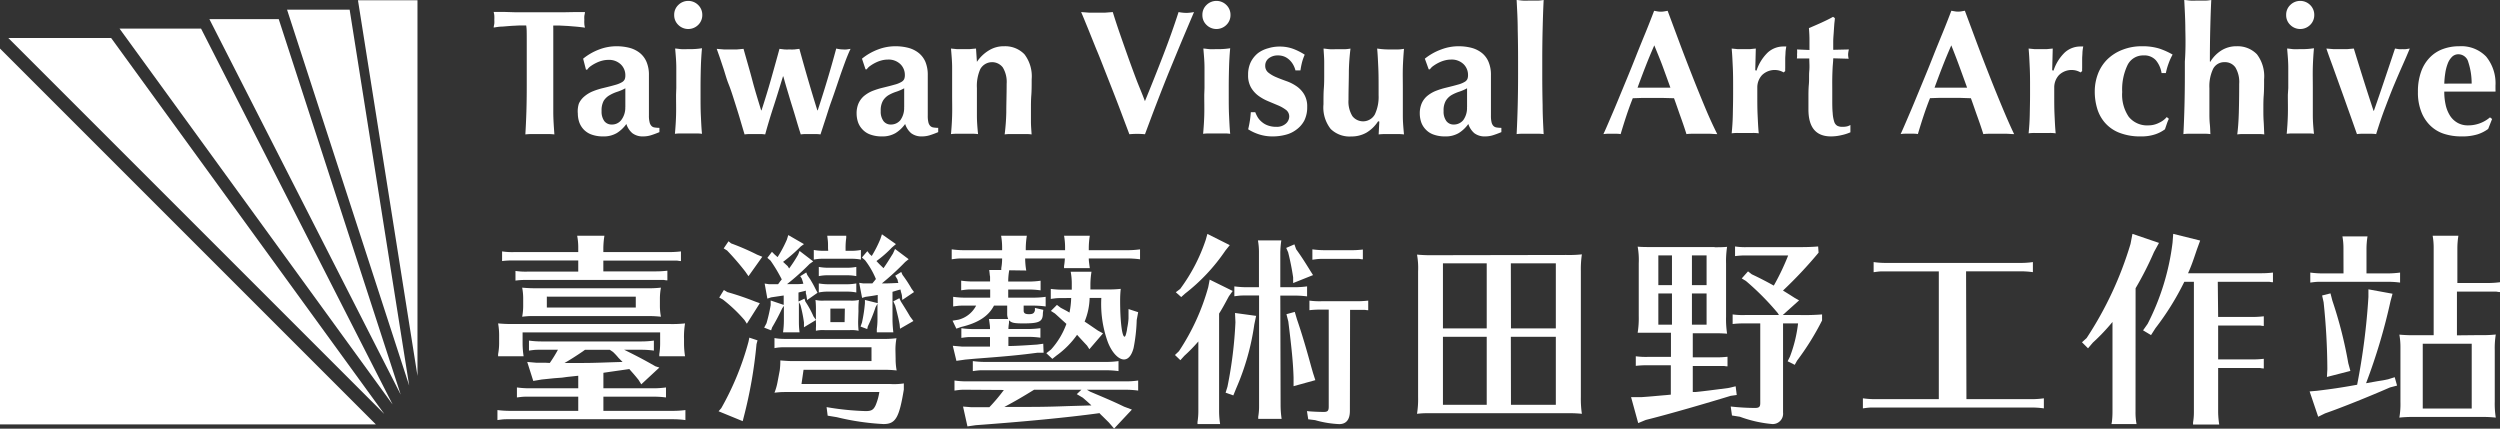
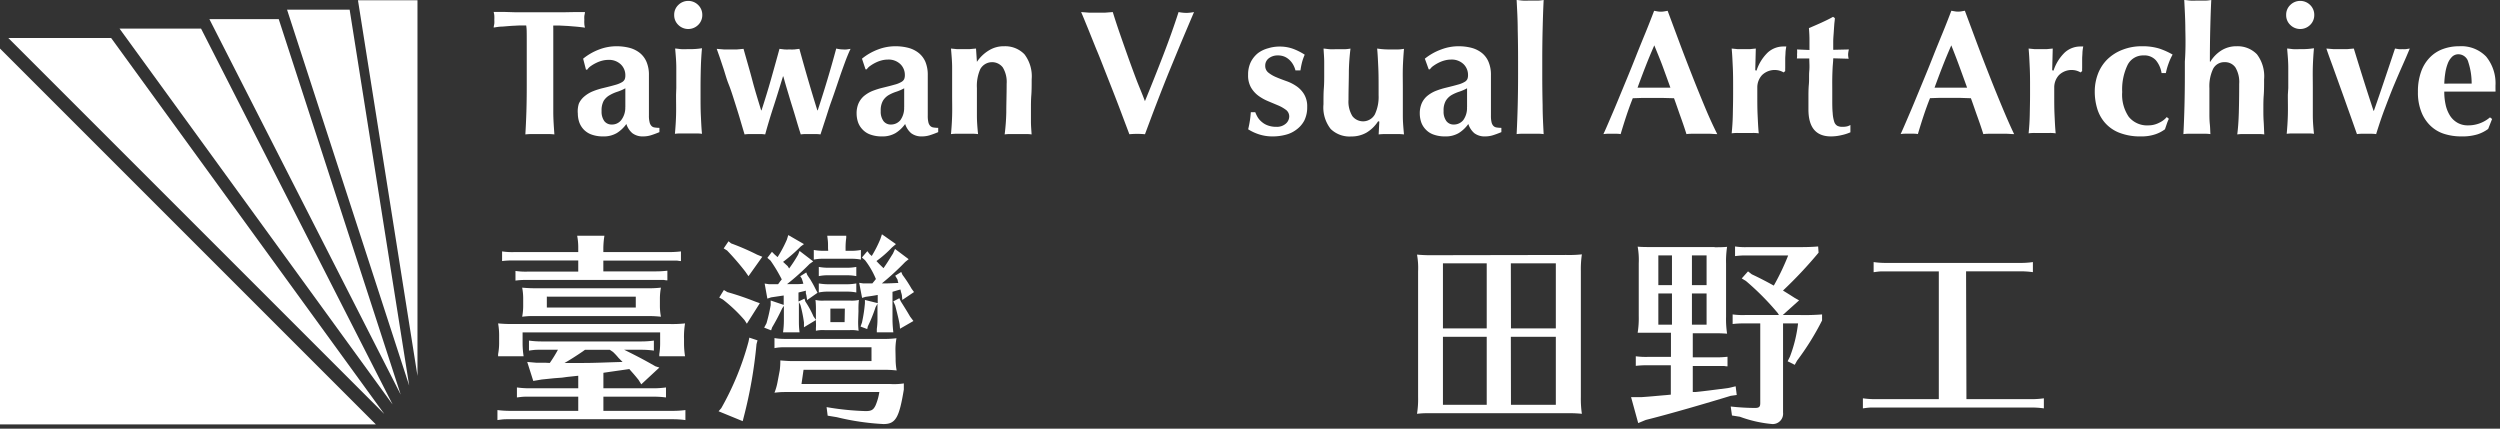
<svg xmlns="http://www.w3.org/2000/svg" viewBox="0 0 414.57 71.08">
  <rect x="0" y="0" width="414.57" height="71.08" fill="#333333" stroke="none" />
  <defs>
    <style>.cls-1{fill:#fff;}</style>
  </defs>
  <g id="圖層_2" data-name="圖層 2">
    <g id="圖層_1-2" data-name="圖層 1">
      <path class="cls-1" d="M91.17,60.19A21.89,21.89,0,0,0,92.52,58h-3c-.73,0-.79,0-1.8.14V56.48a15.56,15.56,0,0,0,2.08.14h16.55a15.56,15.56,0,0,0,2.08-.14v1.66a15.14,15.14,0,0,0-2.08-.14h-2.84c2,1,3.19,1.6,5.17,2.74l.66.21-3,2.78-.45-.73c-.8-1-1-1.18-1.53-1.8-1.87.27-2.22.31-4.3.62v2.57h8.29a15.81,15.81,0,0,0,2.09-.14v1.66a15.32,15.32,0,0,0-2.09-.13h-8.29v2.35h11.52a15.47,15.47,0,0,0,2.08-.13v1.66a15.14,15.14,0,0,0-2.08-.14H84.3c-.73,0-.8,0-1.81.14V68a15.71,15.71,0,0,0,2.09.13H95.89V65.78H87.53c-.73,0-.8,0-1.81.13V64.25a15.56,15.56,0,0,0,2.08.14h8.09V62.31l-1.88.2-.79.11-1.32.1-2.05.21-1.42.24-1-3.15,1.49.13,1.52,0ZM111,53.73a19.81,19.81,0,0,0,2.6-.1,13.45,13.45,0,0,0-.17,2.6V57a14.12,14.12,0,0,0,.17,2.08h-4.27l0-.35a11.33,11.33,0,0,0,.14-1.73V55.12H86.66V57a14.12,14.12,0,0,0,.17,2.08H82.6l0-.35A10.19,10.19,0,0,0,82.77,57V55.78a11.39,11.39,0,0,0-.17-2.15,23.68,23.68,0,0,0,2.6.1ZM100.05,45h8.54a16.24,16.24,0,0,0,2.08-.11v1.6c-.35,0-.49-.07-.66-.07l-.49,0H87.21a13,13,0,0,0-1.73.11v-1.6a11.34,11.34,0,0,0,2.08.11h8.33V43.19H85a13.38,13.38,0,0,0-1.74.1v-1.6a11.34,11.34,0,0,0,2.08.11H95.89v-.63a10.48,10.48,0,0,0-.18-2.08h4.52a13.75,13.75,0,0,0-.18,2.08v.63h10.79a16.13,16.13,0,0,0,2.08-.11v1.6c-.34,0-.48-.07-.65-.07l-.49,0H100.05ZM107,47.8a19.81,19.81,0,0,0,2.6-.1,10.29,10.29,0,0,0-.17,1.91v1a9.89,9.89,0,0,0,.17,1.91,19.51,19.51,0,0,0-2-.11H88.74c-.9,0-1.21,0-2.15.11a9.45,9.45,0,0,0,.17-1.91v-1a9.58,9.58,0,0,0-.17-1.91,23.68,23.68,0,0,0,2.6.1ZM90.68,49.19V51h14.75v-1.8Zm6.28,11c1.6,0,3.72-.1,6.28-.17l-.66-.66a10.65,10.65,0,0,0-.93-1l-.52-.35H97l-.34.25c-1,.69-2.19,1.45-3.06,1.94Z" />
      <path class="cls-1" d="M125.62,56.44l-.17.63a75.61,75.61,0,0,1-2.12,12.11l-.17.66-4-1.64.45-.52a47.11,47.11,0,0,0,4.51-11l.14-.69Zm-5-8A47.25,47.25,0,0,1,125.21,50l.79.28-2.15,3.4-.38-.59a24.68,24.68,0,0,0-3.61-3.43l-.59-.32.77-1.25Zm.62-8.08a40.93,40.93,0,0,1,4.31,1.87l.86.35-2.29,3.22-.55-.79a44.23,44.23,0,0,0-3-3.47l-.56-.35.8-1.18Zm9.62,4.16a23.38,23.38,0,0,0,1.49-2.29l.24-.62,2.26,1.73-.59.42a39.64,39.64,0,0,1-3.75,3.36h.59c1.39,0,1.6,0,2.12-.07-.11-.41-.14-.45-.25-.83l-.27-.42,1-.62.17.42s.17.27.49.72c.38.66.52.87.86,1.57l.35.66-1.73,1.21-.11-.76-.1-.39,0-.24,0-.17c-.21.07-.7.17-1.22.31V50l1-.48.14.48a15.33,15.33,0,0,1,1.35,2.47l.42.59-2,1.21,0-.8a23,23,0,0,0-.59-2.91l-.25-.45v3c0,.62,0,1.15.11,2h-2.74a14.82,14.82,0,0,0,.14-2V50.72l-.28.41c-.59,1.25-1.11,2.22-1.67,3.16l-.17.49-1.15-.45.39-.73a28.55,28.55,0,0,0,.69-3l0-.77,2.16.73V49l-2.09.31-.62.21-.45-2.5.73.11h1.49l.17-.21.14-.21.14-.17.17-.21a25.58,25.58,0,0,0-1.87-3.12l-.52-.45.76-1,.52.52.18.14a1.17,1.17,0,0,0,.24.21,20.84,20.84,0,0,0,1.53-2.88l.24-.77,2.6,1.5-.52.38a26.33,26.33,0,0,1-2.95,2.57l.07.06c.1.07.14.14.69.63Zm17.66,15a10.09,10.09,0,0,0,.17,1.91,19.51,19.51,0,0,0-2-.11H133.25l-.34,2.36h14.71a10.58,10.58,0,0,0,2.26-.1V64.6c-.77,4.68-1.36,5.72-3.37,5.72a41.26,41.26,0,0,1-7.74-1.14l-1.52-.25-.18-1.42a45,45,0,0,0,6.49.66c.94,0,1.28-.21,1.63-.94a9.2,9.2,0,0,0,.63-2.22H130.31c-.59,0-.84,0-1.88.11a9.25,9.25,0,0,0,.52-1.84l.35-1.84a11.61,11.61,0,0,0,.1-1.67c.87.07,1.5.11,2.12.11h13V57.59H130.06a7.12,7.12,0,0,0-1.63.14V56.06a9.29,9.29,0,0,0,1.63.14h16a18,18,0,0,0,2.6-.11,10.38,10.38,0,0,0-.17,2ZM137.31,41.17V40.9c0-.73,0-.8-.13-1.81h3.15l0,.35a11.66,11.66,0,0,0-.11,1.73v.42h.94a8.32,8.32,0,0,0,1.6-.14v1.6a7.62,7.62,0,0,0-1.6-.14h-4.58a7.12,7.12,0,0,0-1.63.14v-1.6a8.62,8.62,0,0,0,1.63.14h.76Zm5,11.87a13.15,13.15,0,0,0,.07,1.81,5.42,5.42,0,0,0-1.43-.11h-4.23a5.34,5.34,0,0,0-1.42.11l0-.46a6.25,6.25,0,0,0,0-1V51.58a13.7,13.7,0,0,0-.07-1.84,5.07,5.07,0,0,0,1.42.11H141a5.42,5.42,0,0,0,1.43-.11,13.94,13.94,0,0,0-.07,1.84ZM142,45.79a7.59,7.59,0,0,0-1.59-.14h-3a7.12,7.12,0,0,0-1.63.14V44.26a8.62,8.62,0,0,0,1.63.14h3a8.22,8.22,0,0,0,1.59-.14Zm0,2.71a7.59,7.59,0,0,0-1.59-.14h-3a7.12,7.12,0,0,0-1.63.14V47a9.53,9.53,0,0,0,1.63.14h3A9.09,9.09,0,0,0,142,47Zm-1.9,2.67H137.7v2.25h2.36Zm6.41-6.7c.63-.9.87-1.32,1.57-2.43l.34-.76,2.26,1.7-.56.45A43.81,43.81,0,0,1,146.23,47c.7,0,1.11,0,2.47-.07l.27,0-.1-.34c0-.11,0-.18-.11-.35l-.31-.52,1-.62.21.48a21.82,21.82,0,0,1,1.5,2.29l.41.56-1.94,1.31-.07-.76a3.66,3.66,0,0,0-.14-.52l-.1-.45-.39.1-.93.28v4.72a20.46,20.46,0,0,0,.14,2H145.4l0-.56a11.5,11.5,0,0,0,.11-1.49V50.37l-.31.55a25,25,0,0,1-1.29,3.2l-.1.45-1.11-.42.24-.66a24.48,24.48,0,0,0,.49-3.22l0-.53,2.12.53V48.91c-.77.14-1.25.21-2,.31l-.59.18-.48-2.5.69.1h.66l.41,0h.42c.28-.35.38-.45.59-.73a13.8,13.8,0,0,0-1.8-3.12l-.52-.45.9-1.05.38.49.35.31A20.21,20.21,0,0,0,146,39.61l.25-.76,2.32,1.63-.66.56a18.47,18.47,0,0,1-2.57,2.25l.46.49ZM149.39,50l.24.38c.28.45.73,1.15,1.29,2.12l.55.73-2.22,1.28-.07-.73c-.17-.93-.31-1.45-.73-3.12l-.31-.69,1-.52Z" />
-       <path class="cls-1" d="M167.36,44.82a10.4,10.4,0,0,0-.17,1.87h3.29a14.06,14.06,0,0,0,2.08-.14v1.6a13.71,13.71,0,0,0-2.08-.14h-3.29v1.35h4.13a14.23,14.23,0,0,0,2.08-.14v1.6a15.35,15.35,0,0,0-2.08-.14h-1.57v.83c0,.42.25.59.87.59s.87-.13,1-.62v-.42l1.39.32-.07.52c0,1.45-.56,1.73-3.27,1.73-1.52,0-1.94-.1-2.35-.52l0,.28v.17a8,8,0,0,0-.1,1h3.22a15.81,15.81,0,0,0,2.09-.14V56a13.93,13.93,0,0,0-2.09-.14h-3.22v1.52c1.18,0,3.29-.14,4.75-.24L173,57l.06,1.49-1,0c-2.95.39-5,.59-10.47,1l-1.53.14-1.46.21L158,57.34l1.59.14h4.58V55.89h-2.95c-.72,0-.79,0-1.8.14v-1.6a15.56,15.56,0,0,0,2.08.14h2.67c0-.45,0-.49-.17-1.67h3.19a1.92,1.92,0,0,1-.17-.76V50.68h-2.19c-.9,1.74-2.63,2.88-5.45,3.54l-.79.28-.63-1.32,1-.17a4.57,4.57,0,0,0,2.91-2.33h-2c-.73,0-.8,0-1.81.14v-1.6a14.06,14.06,0,0,0,2.08.14h4.06V48h-3c-.73,0-.8,0-1.81.14v-1.6a14.28,14.28,0,0,0,2.09.14h2.7l0-.8a3.87,3.87,0,0,1-.07-.52l-.07-.59h2l0-.31a9,9,0,0,0,.14-1.6h-6.56c-.73,0-.8,0-1.8.14V41.35a15.56,15.56,0,0,0,2.08.14h6.28v-.32a11.09,11.09,0,0,0-.17-2.08h4.27a13.75,13.75,0,0,0-.18,2.08v.32h6.52v-.32a11.09,11.09,0,0,0-.17-2.08h4.27a13.48,13.48,0,0,0-.17,2.08v.32h6.42a15.78,15.78,0,0,0,2.08-.14V43a15.35,15.35,0,0,0-2.08-.14h-6.42c0,.42.07.84.17,1.6h-4.27l0-.35a9.32,9.32,0,0,0,.13-1.25H170a12.55,12.55,0,0,0,.18,2Zm-7,19.81h-.28c-.73,0-.79,0-1.8.14V63.1a14.06,14.06,0,0,0,2.08.14h26.3a14.06,14.06,0,0,0,2.08-.14v1.67a15.14,15.14,0,0,0-2.08-.14h-6.42l.52.31,1.15.49c1.73.73,3.16,1.35,4.48,2l1.31.49-2.95,3.15-.86-1-.87-.86c-.24-.25-.49-.45-.69-.7-5.31.73-12.57,1.42-20.55,2l-1.35.2-.73-3.29,1.29.1,2.29,0h.79a29,29,0,0,0,2.4-2.85Zm25.12-3.09a15.14,15.14,0,0,0-2.08-.14H163.13c-.73,0-.8,0-1.81.14V59.88a15.78,15.78,0,0,0,2.08.14h20a15.56,15.56,0,0,0,2.08-.14Zm-14,3.09c-1.91,1.18-3.16,1.91-4.93,2.85h1.84c3.47,0,5,0,8.75-.14l3.85-.11c-.59-.55-.87-.8-1.43-1.28l-1-.59.77-.73Zm4.86-15.2h-.28c-.73,0-.8,0-1.81.14V47.91a15.71,15.71,0,0,0,2.09.13h1.39v-.9a10.43,10.43,0,0,0-.18-2.08H181a13.75,13.75,0,0,0-.18,2.08V48h3.23a17.68,17.68,0,0,0,1.8-.1,17.92,17.92,0,0,0-.1,2c0,3.33.31,5.93.73,5.93.14,0,.24-.35.38-1l.07-.49a9.89,9.89,0,0,0,.21-1.53l0-1.56,1.6.52-.24,1.29a27.83,27.83,0,0,1-.52,4.65c-.32,1.21-.87,1.9-1.6,1.9-.9,0-2-1.14-2.67-2.88a18.57,18.57,0,0,1-1.08-7.32h-1.94a10.9,10.9,0,0,1-.83,3.92c.76.49,1.14.77,2.22,1.5l.83.45-2.26,2.63-.38-.59c-1-1.07-1.28-1.38-1.66-1.8a14.52,14.52,0,0,1-3.4,3.43l-.7.56-1-.94.79-.62a12.85,12.85,0,0,0,2.54-4.24c-1.11-1-1.25-1.14-1.91-1.73l-.66-.42,1-1,.63.48c.79.42,1.07.56,1.45.8a13.72,13.72,0,0,0,.28-2.43Z" />
-       <path class="cls-1" d="M202.16,68.24a14.12,14.12,0,0,0,.17,2.08h-3.75l0-.35a11.33,11.33,0,0,0,.14-1.73V56.62A26.2,26.2,0,0,1,196.4,59l-.66.73-.9-.86.66-.63a36.91,36.91,0,0,0,4.86-10.62l.24-1.25,3.82,1.88-.63.87c-.8,1.49-1.14,2.11-1.63,2.88Zm1.77-27.59-.73.91a31,31,0,0,1-6.7,7.14l-.62.56-.9-.8.73-.55a29.21,29.21,0,0,0,4.23-8.12l.28-1Zm4.37,11.73L208,53.8A40.71,40.71,0,0,1,205,64.39l-.48,1.18-1.28-.45.31-1a69.34,69.34,0,0,0,1.32-10.69l-.07-1.53Zm4.06,15a15.69,15.69,0,0,0,.17,2.08h-3.88l0-.35a10.19,10.19,0,0,0,.14-1.73V49H206.5c-.73,0-.8,0-1.81.13V47.49a15.78,15.78,0,0,0,2.08.14h2V41.94a11,11,0,0,0-.17-2.08h3.88a14.77,14.77,0,0,0-.17,2.08v5.69h2.36a15.56,15.56,0,0,0,2.08-.14v1.66a15.18,15.18,0,0,0-2.08-.13h-2.36Zm2.57-26.06c.87,1.21,1.32,1.91,2.39,3.64l.42.66-3.3,1.32,0-.94a42.08,42.08,0,0,0-.83-4.16l-.32-.73,1.36-.59Zm.14,11.62c.8,2.33,1.52,4.76,2.36,7.84l.31,1.08.38,1.18-3.61,1,0-1.42c-.07-2.43-.32-4.89-.87-9.3l-.31-1.22,1.38-.38Zm8.78,15.2c0,1.42-.59,2.19-1.77,2.19a17.09,17.09,0,0,1-4-.66l-1.14-.14-.21-1.36c.52.07,1.84.14,2.81.14.62,0,.8-.2.8-.86V51.34h-1.46a15.41,15.41,0,0,0-1.74.1V49.85a12.59,12.59,0,0,0,2.09.1h5.58a16.42,16.42,0,0,0,2.08-.1v1.59c-.34,0-.48-.06-.65-.06l-.49,0h-1.87ZM226,43c-.35,0-.49-.07-.66-.07l-.49,0h-5.41c-.73,0-.8,0-1.81.14V41.35a15.81,15.81,0,0,0,2.09.14h4.2a16.24,16.24,0,0,0,2.08-.11Z" />
      <path class="cls-1" d="M259.72,42.28a19.65,19.65,0,0,0,2.6-.1,16.77,16.77,0,0,0-.17,2.78V65.84a16.77,16.77,0,0,0,.17,2.78,19.36,19.36,0,0,0-2-.1H237.13c-.9,0-1.21,0-2.15.1a15.14,15.14,0,0,0,.18-2.78V45a12.4,12.4,0,0,0-.18-2.78,23.68,23.68,0,0,0,2.6.1ZM246.54,54.46V43.67h-7.26V54.46Zm-7.26,1.39V67.13h7.26V55.85Zm11.28-1.39H258V43.67h-7.46Zm0,12.67H258V55.85h-7.46Z" />
      <path class="cls-1" d="M284.32,41c.66,0,1.49,0,2.08-.07a15.55,15.55,0,0,0-.17,2.77v8.85a15.74,15.74,0,0,0,.17,2.78c-1.11-.07-1.46-.07-2.36-.07h-3.33v4h3.68a16.42,16.42,0,0,0,2.08-.1v1.59c-.35,0-.48-.06-.66-.06l-.48,0h-4.62V65l.28,0,.24,0c1.39-.14,2.47-.28,5.38-.66l1.21-.28L288,65.5l-1,.14c-3.86,1.18-10.07,3-14.09,4l-1.25.52-1.18-4.3,1.66,0c1.67-.11,2.19-.18,4.24-.35l.69-.07V60.57H273a15.41,15.41,0,0,0-1.74.1V59.08a12.46,12.46,0,0,0,2.08.1h3.75v-4h-3.5l-1.43,0-.59,0a15.14,15.14,0,0,0,.18-2.78V43.67a12.35,12.35,0,0,0-.18-2.77c.7.07,1.36.07,3,.07h9.78ZM275,42.35v4.93h2.26V42.35Zm0,6.32v5.17h2.26V48.67Zm8-6.32h-2.43v4.93H283Zm-2.43,11.49H283V48.67h-2.43Zm21-11.94a71.58,71.58,0,0,1-5.9,6.28c.9.56,1.07.66,1.94,1.22l.73.41-2.71,2.43h2.85a36,36,0,0,0,3.67-.1v1A44.16,44.16,0,0,1,298,59.81l-.38.69-1.18-.59.38-.76a22.75,22.75,0,0,0,1.35-5.52h-2.49V68.41a1.72,1.72,0,0,1-1.77,1.91,20.7,20.7,0,0,1-5.38-1.21l-1.32-.21L287,67.41a37.87,37.87,0,0,0,4,.24c.69,0,.9-.17.9-.8V53.63h-2.85a15.09,15.09,0,0,0-1.73.1V52.14a12.46,12.46,0,0,0,2.08.1H295l-.21-.34a43.81,43.81,0,0,0-5.27-5.31l-.69-.42L289.87,45l.63.49c1.18.55,2.46,1.21,3.64,1.87l.14-.24a39.77,39.77,0,0,0,2.25-4.76h-7.07a13.18,13.18,0,0,0-1.74.11v-1.6a11.34,11.34,0,0,0,2.08.11h8.12c1.15,0,2.29,0,3.58-.11Z" />
      <path class="cls-1" d="M326.09,66.19h10.76a14.06,14.06,0,0,0,2.08-.14v1.67a13.8,13.8,0,0,0-2.08-.14H310.72c-.73,0-.8,0-1.8.14V66.05a14.06,14.06,0,0,0,2.08.14h10.51V45h-9c-.73,0-.8,0-1.81.14V43.46a14.15,14.15,0,0,0,2.08.14h22.25a14.23,14.23,0,0,0,2.08-.14v1.67a15.35,15.35,0,0,0-2.08-.14h-9Z" />
-       <path class="cls-1" d="M354.13,68.24a10.19,10.19,0,0,0,.17,2.08h-4.16l.07-.35a13.8,13.8,0,0,0,.1-1.73V53.39a33.14,33.14,0,0,1-3.26,3.43l-.8.94-1-1,.77-.7a59.15,59.15,0,0,0,7.28-15.61l.32-1.67,4.4,1.5-.83,1.52a55.08,55.08,0,0,1-3.05,6Zm13.7-15.68h5.48a16.3,16.3,0,0,0,2.09-.11v1.6c-.35,0-.49-.07-.66-.07l-.49,0h-6.42v5.62h5.48a16.6,16.6,0,0,0,2.09-.1v1.6c-.35,0-.49-.07-.66-.07l-.49,0h-6.42v7.29a14.48,14.48,0,0,0,.18,2.08h-4.34l0-.35a10.19,10.19,0,0,0,.14-1.73V46.73h-1.59a45.08,45.08,0,0,1-4.79,7.7l-.73,1.14-1.32-.79.76-1.08a40.17,40.17,0,0,0,4.13-13.46l.11-1.46,4.47,1.11-.52,1.42c-.66,1.95-.9,2.67-1.49,4h12a16.24,16.24,0,0,0,2.08-.11v1.6c-.35,0-.49-.07-.66-.07l-.49,0h-8Z" />
-       <path class="cls-1" d="M396.42,49.92a96.49,96.49,0,0,1-4.06,13.63l1.91-.34c.9-.14.94-.14,1.73-.31l1.11-.35.39,1.39-1.18.31c-3.4,1.49-8.05,3.36-10.76,4.3l-1.14.56L383,64.91l1.25-.11c2.26-.27,4-.52,6.63-1a111,111,0,0,0,1.87-14.54l0-1.28,4,.73Zm-7.81-8.64a11,11,0,0,0-.17-2.08h4.16a13.39,13.39,0,0,0-.17,2.08v4.06h3.5A15.81,15.81,0,0,0,398,45.2v1.66a15.32,15.32,0,0,0-2.09-.13h-11c-.73,0-.8,0-1.8.13V45.2a15.56,15.56,0,0,0,2.08.14h3.43Zm-1.84,8.57a70.25,70.25,0,0,1,2.64,10.37l.35,1.29-3.89,1,.07-1.29a108.66,108.66,0,0,0-.62-11.1L385.07,49l1.39-.35Zm24.5,5.72a19.65,19.65,0,0,0,2.6-.1,14.3,14.3,0,0,0-.17,2.6v8.57a14.63,14.63,0,0,0,.17,2.61,19.32,19.32,0,0,0-2-.11H400a20.58,20.58,0,0,0-2.12.11,13.19,13.19,0,0,0,.18-2.61v-9a11.35,11.35,0,0,0-.18-2.15,24.8,24.8,0,0,0,2.57.1h3.12V41.17a11.09,11.09,0,0,0-.17-2.08h4.27a13.48,13.48,0,0,0-.17,2.08v5.76h5a15.57,15.57,0,0,0,2.08-.13v1.63c-.35,0-.49-.07-.66-.07l-.49,0h-6v7.25ZM401.76,57V67.75h8.12V57Z" />
      <path class="cls-1" d="M87.34,5.22a6.87,6.87,0,0,0-.08-1l-1.09,0-1.38.07-1.51.12c-.51,0-1,.1-1.41.16,0-.22.07-.43.1-.65a4.63,4.63,0,0,0,0-.65,4.82,4.82,0,0,0,0-.65c0-.21-.07-.43-.1-.64l1.81,0,1.65.05,1.83,0h4.75l1.81,0L95.33,2,97,2c0,.21-.07.43-.1.64a4.82,4.82,0,0,0,0,.65,4.63,4.63,0,0,0,0,.65c0,.22.06.43.1.65-.39-.06-.83-.11-1.32-.16l-1.46-.12-1.37-.07-1.1,0a3.13,3.13,0,0,0,0,.41c0,.18,0,.38,0,.62v8.94c0,1.63,0,3.08,0,4.35s.1,2.51.18,3.73a9.18,9.18,0,0,0-1.09-.06H88.21a9.06,9.06,0,0,0-1.09.06c.07-1.22.13-2.47.17-3.73s.06-2.72.06-4.35V6.78C87.35,6.21,87.35,5.69,87.34,5.22Z" />
      <path class="cls-1" d="M96.7,9.73A9.42,9.42,0,0,1,99.37,8.2a8,8,0,0,1,2.84-.53,8.66,8.66,0,0,1,2.17.26,4.72,4.72,0,0,1,1.71.84,3.82,3.82,0,0,1,1.12,1.49,5.46,5.46,0,0,1,.4,2.21c0,1.26,0,2.43,0,3.5s0,2.14,0,3.2a4.43,4.43,0,0,0,.11,1.1,1.3,1.3,0,0,0,.31.61.86.86,0,0,0,.54.26,4.58,4.58,0,0,0,.78.06v.71c-.57.24-1.05.41-1.44.53a4.38,4.38,0,0,1-1.27.18,2.8,2.8,0,0,1-1.77-.53,3.3,3.3,0,0,1-1-1.53,5.61,5.61,0,0,1-1.58,1.5,4.23,4.23,0,0,1-2.26.56,5.43,5.43,0,0,1-1.91-.3,3.33,3.33,0,0,1-1.32-.84,3.4,3.4,0,0,1-.75-1.23,4.57,4.57,0,0,1-.23-1.41A4.16,4.16,0,0,1,96,17.16,3.4,3.4,0,0,1,96.89,16a5.28,5.28,0,0,1,1.37-.84,11.94,11.94,0,0,1,1.8-.57c.83-.2,1.48-.37,2-.52a4.47,4.47,0,0,0,1.08-.44,1.11,1.11,0,0,0,.46-.49,1.72,1.72,0,0,0,.1-.64,2.48,2.48,0,0,0-.75-1.82,2.82,2.82,0,0,0-2.08-.75,4.1,4.1,0,0,0-1,.13,5,5,0,0,0-1,.37,6.31,6.31,0,0,0-.89.52,2.28,2.28,0,0,0-.6.6h-.21Zm7,8c0-.84,0-1.49,0-1.93s0-.83,0-1.16a7.31,7.31,0,0,1-1.31.57,6.41,6.41,0,0,0-1.27.56,2.82,2.82,0,0,0-1,.93,3.3,3.3,0,0,0-.36,1.71,2.68,2.68,0,0,0,.45,1.67,1.51,1.51,0,0,0,1.23.57,1.92,1.92,0,0,0,1.57-.73A3.36,3.36,0,0,0,103.69,17.75Z" />
      <path class="cls-1" d="M111.8,2.48a2.21,2.21,0,0,1,.68-1.65,2.34,2.34,0,0,1,3.3,0,2.25,2.25,0,0,1,.68,1.65,2.25,2.25,0,0,1-.68,1.65,2.34,2.34,0,0,1-3.3,0A2.21,2.21,0,0,1,111.8,2.48Zm.35,12.12c0-1.2,0-2.33,0-3.38s-.1-2.11-.19-3.17c.27,0,.6.07,1,.1s.79,0,1.24,0a12.93,12.93,0,0,0,2.21-.15c-.1,1.06-.16,2.12-.19,3.17s-.05,2.18-.05,3.38v1.18c0,1.2,0,2.33.05,3.39s.09,2.08.19,3.07a6.37,6.37,0,0,0-1-.06h-2.49a6.8,6.8,0,0,0-1,.06c.09-1,.16-2,.19-3.07s0-2.19,0-3.39Z" />
      <path class="cls-1" d="M138.67,8.05a5.12,5.12,0,0,0,1.15.15,3.66,3.66,0,0,0,.57,0l.66-.1c-.13.26-.32.68-.56,1.27s-.49,1.29-.78,2.09-.59,1.69-.91,2.64-.65,1.91-1,2.88-.62,1.9-.93,2.83l-.81,2.48a5.73,5.73,0,0,0-.81-.06h-1.64a5.66,5.66,0,0,0-.82.06c-.24-.75-.49-1.55-.74-2.41s-.51-1.7-.77-2.53-.5-1.66-.74-2.45-.45-1.54-.64-2.23h-.06c-.51,1.65-1,3.28-1.52,4.87s-1,3.17-1.43,4.75a5.93,5.93,0,0,0-.84-.06h-1.7a6.51,6.51,0,0,0-.88.06c-.22-.73-.47-1.57-.75-2.53s-.59-1.92-.9-2.9-.63-2-1-2.92-.6-1.84-.87-2.64-.49-1.48-.69-2.05l-.41-1.15,1.19.1c.36,0,.73,0,1.11,0s.71,0,1.07,0l1.08-.1c.47,1.71,1,3.47,1.47,5.26s1,3.45,1.45,4.94h.06q.85-2.6,1.56-5.1c.47-1.67.95-3.37,1.42-5.1l.82.1a7.7,7.7,0,0,0,.83,0,7.52,7.52,0,0,0,.82,0l.83-.1q.71,2.59,1.44,5.1t1.54,5.1h.06Q137.31,13.12,138.67,8.05Z" />
      <path class="cls-1" d="M142.94,9.73a9.42,9.42,0,0,1,2.67-1.53,8,8,0,0,1,2.85-.53,8.58,8.58,0,0,1,2.16.26,4.72,4.72,0,0,1,1.71.84,3.84,3.84,0,0,1,1.13,1.49,5.64,5.64,0,0,1,.39,2.21c0,1.26,0,2.43,0,3.5s0,2.14,0,3.2a4.51,4.51,0,0,0,.1,1.1,1.3,1.3,0,0,0,.31.61.92.92,0,0,0,.54.26,4.58,4.58,0,0,0,.78.06v.71c-.57.24-1.05.41-1.44.53a4.33,4.33,0,0,1-1.27.18,2.8,2.8,0,0,1-1.77-.53,3.37,3.37,0,0,1-1-1.53,5.61,5.61,0,0,1-1.58,1.5,4.22,4.22,0,0,1-2.25.56,5.45,5.45,0,0,1-1.92-.3,3.22,3.22,0,0,1-1.31-.84,3.29,3.29,0,0,1-.76-1.23,4.57,4.57,0,0,1-.23-1.41,4.16,4.16,0,0,1,.31-1.68,3.53,3.53,0,0,1,.88-1.21,5.46,5.46,0,0,1,1.37-.84,12.72,12.72,0,0,1,1.8-.57c.83-.2,1.48-.37,2-.52a4.15,4.15,0,0,0,1.08-.44,1.06,1.06,0,0,0,.46-.49,1.72,1.72,0,0,0,.1-.64,2.48,2.48,0,0,0-.75-1.82,2.81,2.81,0,0,0-2.08-.75,4.15,4.15,0,0,0-1,.13,5.18,5.18,0,0,0-1,.37,6.19,6.19,0,0,0-.88.52,2.18,2.18,0,0,0-.61.6h-.2Zm7,8c0-.84,0-1.49,0-1.93s0-.83,0-1.16a7.31,7.31,0,0,1-1.31.57,6.68,6.68,0,0,0-1.27.56,2.79,2.79,0,0,0-.94.93,3.19,3.19,0,0,0-.37,1.71,2.62,2.62,0,0,0,.46,1.67,1.48,1.48,0,0,0,1.22.57,2,2,0,0,0,1.58-.73A3.42,3.42,0,0,0,149.93,17.75Z" />
      <path class="cls-1" d="M162,10.26A6.29,6.29,0,0,1,164,8.35a4.62,4.62,0,0,1,2.52-.68A4.43,4.43,0,0,1,169.88,9a6,6,0,0,1,1.2,4.14c0,1,0,1.89-.06,2.66s-.06,1.53-.06,2.3,0,1.31,0,2.05.07,1.45.11,2.14a6.56,6.56,0,0,0-1-.06h-2.47a6.56,6.56,0,0,0-1,.06,34.56,34.56,0,0,0,.27-3.62c0-1.38.06-3,.06-4.76a4.62,4.62,0,0,0-.64-2.73,2.24,2.24,0,0,0-3.73.28A6.84,6.84,0,0,0,162,14.6v1.18c0,1.2,0,2.33,0,3.39s.09,2.08.19,3.07a6.46,6.46,0,0,0-1-.06h-2.49a6.7,6.7,0,0,0-1,.06c.09-1,.16-2,.19-3.07s0-2.19,0-3.39V14.6c0-1.2,0-2.33,0-3.38s-.1-2.11-.19-3.17l1,.1c.35,0,.7,0,1.05,0s.7,0,1,0l1.1-.1L162,10.26Z" />
      <path class="cls-1" d="M189.86,16.78q1.54-3.75,3-7.53T195.44,2a7.31,7.31,0,0,0,1.29.14A7.31,7.31,0,0,0,198,2l-1.77,4.18c-.69,1.64-1.4,3.37-2.15,5.19s-1.48,3.69-2.21,5.58-1.38,3.65-2,5.31a14,14,0,0,0-2.59,0l-1.08-2.86c-.42-1.13-.87-2.31-1.36-3.57s-1-2.55-1.52-3.87-1-2.59-1.53-3.82l-1.38-3.43c-.44-1.06-.81-2-1.13-2.71l1.35.1c.44,0,.88,0,1.31,0s.86,0,1.3,0l1.29-.1q.51,1.65,1.14,3.48c.42,1.21.86,2.46,1.31,3.73s.92,2.54,1.4,3.82S189.41,15.54,189.86,16.78Z" />
-       <path class="cls-1" d="M199.39,2.48a2.21,2.21,0,0,1,.68-1.65,2.34,2.34,0,0,1,3.3,0,2.25,2.25,0,0,1,.68,1.65,2.25,2.25,0,0,1-.68,1.65,2.34,2.34,0,0,1-3.3,0A2.21,2.21,0,0,1,199.39,2.48Zm.35,12.12c0-1.2,0-2.33,0-3.38s-.1-2.11-.19-3.17c.27,0,.6.07,1,.1s.79,0,1.24,0a12.93,12.93,0,0,0,2.21-.15c-.1,1.06-.16,2.12-.19,3.17s-.05,2.18-.05,3.38v1.18c0,1.2,0,2.33.05,3.39s.09,2.08.19,3.07a6.37,6.37,0,0,0-1-.06h-2.49a6.8,6.8,0,0,0-1,.06c.09-1,.16-2,.19-3.07s0-2.19,0-3.39Z" />
      <path class="cls-1" d="M208.6,19.51a3.35,3.35,0,0,0,.7.76,3.14,3.14,0,0,0,1,.55,3.89,3.89,0,0,0,1.34.21,2.23,2.23,0,0,0,1.59-.53,1.6,1.6,0,0,0,.56-1.15,1.37,1.37,0,0,0-.5-1.1A6.07,6.07,0,0,0,212,17.5l-1.64-.69a7.88,7.88,0,0,1-1.64-.9,4.57,4.57,0,0,1-1.25-1.37,4,4,0,0,1-.5-2.12,4.73,4.73,0,0,1,.45-2.14,4.5,4.5,0,0,1,1.2-1.48A5,5,0,0,1,210.31,8a6.3,6.3,0,0,1,1.85-.28,6.51,6.51,0,0,1,2.2.35,9.78,9.78,0,0,1,2,1,8.27,8.27,0,0,0-.45,1.27,13.54,13.54,0,0,0-.26,1.33h-.83a3.78,3.78,0,0,0-.29-.78,3.36,3.36,0,0,0-.56-.81,2.93,2.93,0,0,0-.86-.64,2.77,2.77,0,0,0-1.21-.25,2.39,2.39,0,0,0-1.49.47,1.51,1.51,0,0,0-.6,1.24,1.4,1.4,0,0,0,.52,1.14,5.33,5.33,0,0,0,1.28.75c.51.22,1.07.43,1.68.65a7,7,0,0,1,1.68.84,4.32,4.32,0,0,1,1.28,1.34,3.9,3.9,0,0,1,.52,2.12,4.93,4.93,0,0,1-.47,2.23A4.42,4.42,0,0,1,215,21.48a4.91,4.91,0,0,1-1.81.87,8.37,8.37,0,0,1-2.14.27,7.13,7.13,0,0,1-2.39-.38,7.79,7.79,0,0,1-1.68-.8,16.31,16.31,0,0,0,.44-2.83h.74A5.4,5.4,0,0,0,208.6,19.51Z" />
      <path class="cls-1" d="M228.53,20.11A5.87,5.87,0,0,1,226.59,22a5,5,0,0,1-2.52.63,4.48,4.48,0,0,1-3.4-1.24,5.76,5.76,0,0,1-1.2-4.1c0-1,0-1.89.06-2.65s.06-1.54.06-2.3,0-1.32,0-2.05-.07-1.48-.11-2.23c.26,0,.58.07,1,.1s.8,0,1.23,0,.85,0,1.24,0,.72-.06,1-.1a36.5,36.5,0,0,0-.27,3.69c0,1.39-.06,3-.06,4.78a4.6,4.6,0,0,0,.64,2.72,2.24,2.24,0,0,0,3.73-.28,6.8,6.8,0,0,0,.62-3.18V14.6c0-1.2,0-2.33-.05-3.38s-.09-2.11-.19-3.17a12.93,12.93,0,0,0,2.21.15c.45,0,.87,0,1.24,0s.7-.06,1-.1c-.09,1.06-.16,2.12-.19,3.17s0,2.18,0,3.38v1.18c0,1.2,0,2.33,0,3.39s.1,2.08.19,3.07a9.2,9.2,0,0,0-1-.06h-2.1a10.86,10.86,0,0,0-1.1.06l.11-2.13Z" />
      <path class="cls-1" d="M236.28,9.73A9.42,9.42,0,0,1,239,8.2a8,8,0,0,1,2.85-.53,8.58,8.58,0,0,1,2.16.26,4.72,4.72,0,0,1,1.71.84,3.72,3.72,0,0,1,1.12,1.49,5.46,5.46,0,0,1,.4,2.21c0,1.26,0,2.43,0,3.5s0,2.14,0,3.2a4.51,4.51,0,0,0,.1,1.1,1.3,1.3,0,0,0,.31.61.92.92,0,0,0,.54.26,4.58,4.58,0,0,0,.78.06v.71c-.57.24-1.05.41-1.44.53a4.33,4.33,0,0,1-1.27.18,2.8,2.8,0,0,1-1.77-.53,3.37,3.37,0,0,1-1-1.53,5.61,5.61,0,0,1-1.58,1.5,4.22,4.22,0,0,1-2.25.56,5.45,5.45,0,0,1-1.92-.3,3.22,3.22,0,0,1-1.31-.84,3.29,3.29,0,0,1-.76-1.23,4.57,4.57,0,0,1-.23-1.41,4.16,4.16,0,0,1,.31-1.68,3.4,3.4,0,0,1,.88-1.21,5.46,5.46,0,0,1,1.37-.84,12.72,12.72,0,0,1,1.8-.57c.83-.2,1.48-.37,2-.52a4.15,4.15,0,0,0,1.08-.44,1.06,1.06,0,0,0,.46-.49,1.72,1.72,0,0,0,.1-.64,2.48,2.48,0,0,0-.75-1.82,2.82,2.82,0,0,0-2.08-.75,4.15,4.15,0,0,0-1,.13,5.18,5.18,0,0,0-1,.37,6.19,6.19,0,0,0-.88.52,2.18,2.18,0,0,0-.61.6h-.2Zm7,8c0-.84,0-1.49,0-1.93s0-.83,0-1.16a7.31,7.31,0,0,1-1.31.57,6.68,6.68,0,0,0-1.27.56,2.79,2.79,0,0,0-.94.93,3.19,3.19,0,0,0-.37,1.71,2.62,2.62,0,0,0,.46,1.67,1.48,1.48,0,0,0,1.22.57,2,2,0,0,0,1.58-.73A3.42,3.42,0,0,0,243.27,17.75Z" />
      <path class="cls-1" d="M251.68,4.9c0-1.62-.1-3.25-.18-4.9.25,0,.58.07,1,.1s.81,0,1.24,0,.85,0,1.24,0,.72-.06,1-.1c-.08,1.65-.13,3.28-.17,4.9s-.06,3.38-.06,5.3v1.92q0,2.9.06,5.31c0,1.61.09,3.21.17,4.81a6.42,6.42,0,0,0-1-.06h-2.48a6.42,6.42,0,0,0-1,.06c.08-1.6.14-3.2.18-4.81s.06-3.38.06-5.31V10.2C251.74,8.28,251.72,6.51,251.68,4.9Z" />
      <path class="cls-1" d="M284.77,22.24c-.48,0-.92-.06-1.35-.06h-2.5c-.43,0-.84,0-1.26.06-.31-1-.64-1.95-1-2.95s-.69-2-1.06-3l-1.89-.05h-3.42l-1.53.05c-.4,1-.76,2-1.09,3s-.64,2-.92,2.95a4.2,4.2,0,0,0-.69-.06h-1.4a5.4,5.4,0,0,0-.77.06c.24-.51.55-1.22.94-2.13s.83-1.92,1.3-3.06l1.52-3.68c.54-1.3,1.08-2.63,1.62-4s1.07-2.66,1.6-3.95,1-2.51,1.43-3.63l.56.1a3.24,3.24,0,0,0,.56.05,3.43,3.43,0,0,0,.56-.05l.56-.1,2,5.37c.71,1.9,1.44,3.78,2.16,5.61s1.44,3.59,2.13,5.24S284.2,21.1,284.77,22.24ZM274.33,7.52c-.52,1.18-1,2.34-1.45,3.49s-.89,2.33-1.33,3.53H277c-.43-1.2-.86-2.38-1.28-3.53S274.8,8.7,274.33,7.52Z" />
      <path class="cls-1" d="M291.28,11.71a7.36,7.36,0,0,1,1.86-3,3.84,3.84,0,0,1,2.6-1H296l.22,0a8.21,8.21,0,0,0-.13.94c0,.33-.05.73-.05,1.18v1.44a4.12,4.12,0,0,0,0,.51l-.26.23a3.15,3.15,0,0,0-.67-.29,3,3,0,0,0-2.93.75,3,3,0,0,0-.77,2v1.18c0,1.2,0,2.33.05,3.39s.09,2.08.19,3.07a6.46,6.46,0,0,0-1-.06h-2.49a7,7,0,0,0-1,.06c.1-1,.17-2,.19-3.07s.05-2.19.05-3.39V14.6c0-1.2,0-2.33-.05-3.38s-.09-2.11-.19-3.17l1,.1c.34,0,.68,0,1,0s.67,0,1,0l1-.1-.09,3.6Z" />
      <path class="cls-1" d="M306.47,9a2.94,2.94,0,0,0,.09.74L304,9.67c0,.46-.07,1-.1,1.57s-.05,1.19-.06,1.8,0,1.19,0,1.76,0,1.06,0,1.45c0,1,0,1.85.07,2.48a5.82,5.82,0,0,0,.25,1.44,1.2,1.2,0,0,0,.5.68,1.73,1.73,0,0,0,.83.18,3.33,3.33,0,0,0,.83-.08,2.6,2.6,0,0,0,.53-.22v1.21a7.61,7.61,0,0,1-1.48.47,7.52,7.52,0,0,1-1.74.21c-2.5,0-3.74-1.49-3.74-4.48,0-.57,0-1.22,0-1.94s0-1.45.07-2.21,0-1.5.07-2.24,0-1.42,0-2.05l-2.06,0A2.94,2.94,0,0,0,298,9,4,4,0,0,0,298,8.2l2.06.09q0-.91,0-1.71t-.09-1.92q1-.42,2-.87c.67-.31,1.34-.62,2-1l.3.21c0,.31-.07.68-.1,1.1s-.06.87-.09,1.33S304,6.4,304,6.89s0,.94,0,1.37l2.6-.06A4,4,0,0,0,306.47,9Z" />
      <path class="cls-1" d="M334,22.24c-.48,0-.92-.06-1.35-.06h-2.5c-.43,0-.84,0-1.26.06-.31-1-.64-1.95-1-2.95s-.69-2-1.06-3L325,16.23h-3.42l-1.53.05c-.4,1-.76,2-1.09,3s-.64,2-.92,2.95a4.2,4.2,0,0,0-.69-.06h-1.4a5.4,5.4,0,0,0-.77.06c.24-.51.55-1.22.94-2.13s.83-1.92,1.3-3.06l1.52-3.68c.54-1.3,1.08-2.63,1.62-4s1.07-2.66,1.6-3.95,1-2.51,1.43-3.63l.56.1a3.24,3.24,0,0,0,.56.05,3.43,3.43,0,0,0,.56-.05l.56-.1,2,5.37c.71,1.9,1.44,3.78,2.16,5.61s1.44,3.59,2.13,5.24S333.45,21.1,334,22.24ZM323.58,7.52c-.52,1.18-1,2.34-1.45,3.49s-.89,2.33-1.33,3.53h5.4c-.43-1.2-.86-2.38-1.28-3.53S324.05,8.7,323.58,7.52Z" />
      <path class="cls-1" d="M340.53,11.71a7.36,7.36,0,0,1,1.86-3,3.84,3.84,0,0,1,2.6-1h.25l.22,0a8.21,8.21,0,0,0-.13.94c0,.33-.05.73-.05,1.18v1.44a4.12,4.12,0,0,0,0,.51l-.26.23a3.15,3.15,0,0,0-.67-.29,3,3,0,0,0-2.93.75,3,3,0,0,0-.77,2v1.18c0,1.2,0,2.33.05,3.39s.09,2.08.19,3.07a6.46,6.46,0,0,0-1-.06h-2.49a7,7,0,0,0-1,.06c.1-1,.17-2,.19-3.07s.05-2.19.05-3.39V14.6c0-1.2,0-2.33-.05-3.38s-.09-2.11-.19-3.17l1,.1c.34,0,.68,0,1,0s.67,0,1,0l1-.1-.09,3.6Z" />
      <path class="cls-1" d="M357.51,10a2.57,2.57,0,0,0-2.05-.81,2.87,2.87,0,0,0-2.66,1.61,9.35,9.35,0,0,0-.88,4.47A6.51,6.51,0,0,0,353,19.36a3.91,3.91,0,0,0,3.27,1.43,3.85,3.85,0,0,0,1.77-.43,3.66,3.66,0,0,0,1.27-.95l.35.29a6.45,6.45,0,0,0-.35.86l-.3.88a5.78,5.78,0,0,1-1.63.84,7.15,7.15,0,0,1-2.35.34,9.4,9.4,0,0,1-3.62-.62,6.1,6.1,0,0,1-2.38-1.68,6.34,6.34,0,0,1-1.28-2.4,9.67,9.67,0,0,1-.38-2.7,8.22,8.22,0,0,1,.54-3,6.79,6.79,0,0,1,1.56-2.39A7.38,7.38,0,0,1,352,8.24a8.65,8.65,0,0,1,3.21-.57,9.41,9.41,0,0,1,2.85.38,12,12,0,0,1,2.22,1,9.52,9.52,0,0,0-.66,1.45,10.57,10.57,0,0,0-.46,1.62h-.71A4.38,4.38,0,0,0,357.51,10Z" />
      <path class="cls-1" d="M362.39,4.9c0-1.62-.1-3.25-.18-4.9.25,0,.58.07,1,.1s.81,0,1.24,0,.85,0,1.24,0,.72-.06,1-.1c-.08,1.65-.13,3.28-.17,4.9s-.06,3.38-.06,5.3l.06.06a5.7,5.7,0,0,1,1.87-1.91,4.67,4.67,0,0,1,2.52-.68A4.45,4.45,0,0,1,374.26,9a6,6,0,0,1,1.19,4.14c0,1,0,1.89-.06,2.66s-.06,1.53-.06,2.3,0,1.31.05,2.05.06,1.45.1,2.14a6.51,6.51,0,0,0-1-.06H372a6.42,6.42,0,0,0-1,.06c.13-1,.22-2.23.26-3.62s.06-3,.06-4.76a4.7,4.7,0,0,0-.63-2.73,2.09,2.09,0,0,0-1.79-.87A2.07,2.07,0,0,0,367,11.41a6.72,6.72,0,0,0-.62,3.19v1.18c0,.27,0,.67,0,1.19s0,1.09,0,1.71,0,1.25.07,1.89.06,1.19.1,1.67a6.42,6.42,0,0,0-1-.06h-2.48a6.42,6.42,0,0,0-1,.06c.08-1.6.14-3.2.18-4.81s.06-3.38.06-5.31V10.2C362.45,8.28,362.43,6.51,362.39,4.9Z" />
      <path class="cls-1" d="M379.11,2.48a2.21,2.21,0,0,1,.68-1.65,2.34,2.34,0,0,1,3.3,0,2.25,2.25,0,0,1,.68,1.65,2.25,2.25,0,0,1-.68,1.65,2.34,2.34,0,0,1-3.3,0A2.21,2.21,0,0,1,379.11,2.48Zm.35,12.12c0-1.2,0-2.33,0-3.38s-.1-2.11-.19-3.17c.27,0,.6.07,1,.1s.79,0,1.24,0a12.93,12.93,0,0,0,2.21-.15c-.1,1.06-.16,2.12-.19,3.17s0,2.18,0,3.38v1.18c0,1.2,0,2.33,0,3.39s.09,2.08.19,3.07a6.37,6.37,0,0,0-1-.06H380.2a6.8,6.8,0,0,0-1,.06c.09-1,.16-2,.19-3.07s0-2.19,0-3.39Z" />
      <path class="cls-1" d="M395.43,13.21q.87-2.57,1.73-5.16l.62.1a3.81,3.81,0,0,0,.59,0,4,4,0,0,0,.59,0l.65-.1c-.32.77-.7,1.66-1.15,2.67s-.93,2.12-1.44,3.33-1,2.51-1.53,3.9-1,2.81-1.46,4.29a5.46,5.46,0,0,0-.79-.06h-1.6a5.46,5.46,0,0,0-.79.06c-.4-1.12-.83-2.36-1.32-3.72s-.95-2.69-1.43-4l-1.32-3.67c-.42-1.14-.76-2.07-1-2.8l1.2.1c.38,0,.76,0,1.13,0s.75,0,1.11,0l1.11-.1q.79,2.59,1.6,5.16t1.67,5.16h.06Q394.57,15.78,395.43,13.21Z" />
      <path class="cls-1" d="M405.33,15.19a9.79,9.79,0,0,0,.23,2.21,5.63,5.63,0,0,0,.72,1.78,3.58,3.58,0,0,0,1.24,1.18,3.45,3.45,0,0,0,1.76.43,5.52,5.52,0,0,0,3.63-1.33l.35.27-.65,1.65a6.13,6.13,0,0,1-1.77.9,8.77,8.77,0,0,1-2.71.34,9.19,9.19,0,0,1-2.75-.4,5.79,5.79,0,0,1-2.28-1.31,6.33,6.33,0,0,1-1.56-2.32,8.64,8.64,0,0,1-.58-3.34,9.64,9.64,0,0,1,.52-3.34,6.42,6.42,0,0,1,1.43-2.35,5.77,5.77,0,0,1,2.17-1.42,7.73,7.73,0,0,1,2.72-.47,5.72,5.72,0,0,1,4.47,1.71,7,7,0,0,1,1.55,4.83v.62a1.37,1.37,0,0,1,0,.36Zm4.54-1.33a11.32,11.32,0,0,0-.55-3.54A1.71,1.71,0,0,0,407.69,9a1.49,1.49,0,0,0-1.1.45,3.1,3.1,0,0,0-.7,1.13,7.5,7.5,0,0,0-.4,1.57,14.48,14.48,0,0,0-.16,1.72Z" />
      <polygon class="cls-1" points="0 70.38 62.33 70.38 0 8.05 0 70.38" />
      <polygon class="cls-1" points="69.23 0.04 59.36 0.04 69.23 62.34 69.23 0.04" />
      <polygon class="cls-1" points="46.22 3.17 34.72 3.17 66.45 65.44 46.22 3.17" />
      <polygon class="cls-1" points="65.07 67 33.34 4.74 19.82 4.74 65.08 67.04 65.07 67" />
      <polygon class="cls-1" points="67.85 63.91 67.85 63.91 57.98 1.6 47.6 1.6 67.83 63.87 67.85 63.91" />
      <polygon class="cls-1" points="63.7 68.61 18.43 6.3 1.38 6.3 63.71 68.63 63.71 68.62 63.7 68.61" />
    </g>
  </g>
</svg>